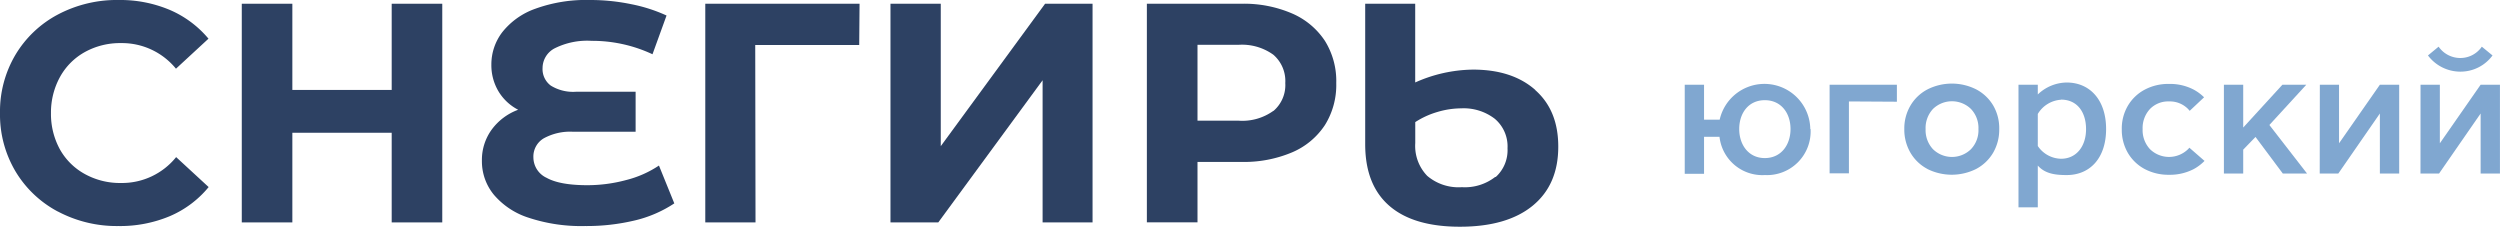
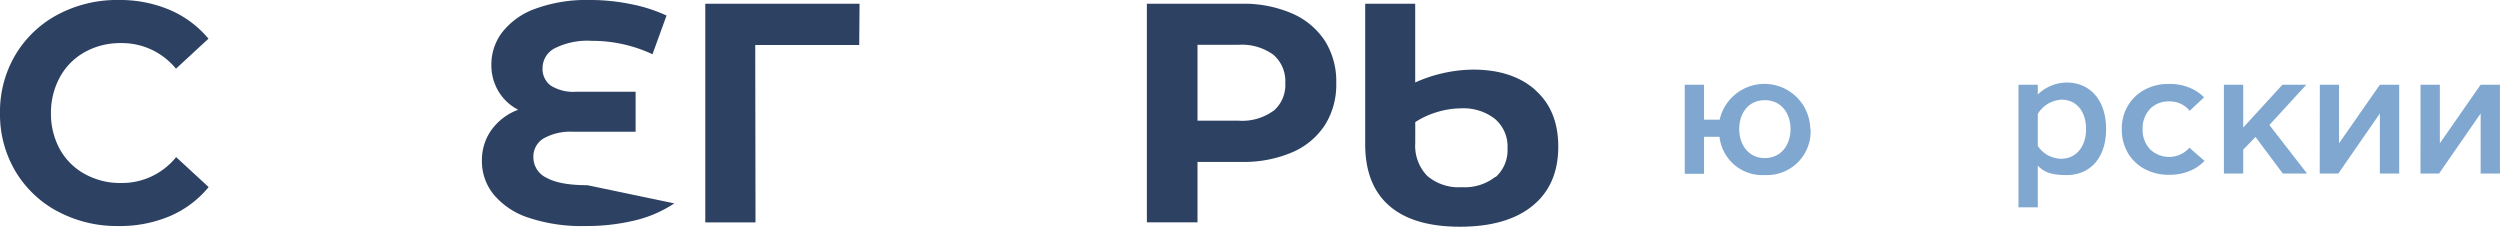
<svg xmlns="http://www.w3.org/2000/svg" id="Слой_1" data-name="Слой 1" viewBox="0 0 441.42 40.04">
  <defs>
    <style>.cls-1{fill:#2d4163;}.cls-2{fill:#80a7d0;}</style>
  </defs>
  <title>snegir-advt</title>
  <path class="cls-1" d="M13.23,42.45a19.15,19.15,0,0,1-7.5-7.11A19.64,19.64,0,0,1,3,25.05,19.64,19.64,0,0,1,5.73,14.76a19.15,19.15,0,0,1,7.5-7.11A22.26,22.26,0,0,1,24,5.09,22.49,22.49,0,0,1,33,6.85a18.29,18.29,0,0,1,6.81,5.07l-5.74,5.3a12.3,12.3,0,0,0-9.7-4.52A12.83,12.83,0,0,0,18,14.27a11.21,11.21,0,0,0-4.39,4.38A13,13,0,0,0,12,25.05a13,13,0,0,0,1.57,6.4A11.21,11.21,0,0,0,18,35.83a12.83,12.83,0,0,0,6.4,1.57,12.26,12.26,0,0,0,9.7-4.57l5.74,5.29A18,18,0,0,1,33,43.25,22.66,22.66,0,0,1,23.9,45a22.14,22.14,0,0,1-10.67-2.56" transform="translate(-3 -5.09)" />
-   <polygon class="cls-1" points="78.09 0.66 78.09 39.27 69.16 39.27 69.16 23.44 51.62 23.44 51.62 39.27 42.69 39.27 42.69 0.66 51.62 0.66 51.62 15.88 69.16 15.88 69.16 0.66 78.09 0.66" />
-   <path class="cls-1" d="M122.06,41A21.64,21.64,0,0,1,115.14,44a36.51,36.51,0,0,1-8.85,1,29.47,29.47,0,0,1-9.93-1.46,13.38,13.38,0,0,1-6.17-4.08,9.29,9.29,0,0,1-2.1-6A9.09,9.09,0,0,1,89.8,28a10.13,10.13,0,0,1,4.69-3.53A8.74,8.74,0,0,1,91,21.19a9,9,0,0,1-1.24-4.69,9.36,9.36,0,0,1,1.93-5.73,12.93,12.93,0,0,1,5.84-4.14,26.25,26.25,0,0,1,9.6-1.54,35.67,35.67,0,0,1,7.33.74,27.64,27.64,0,0,1,6.23,2l-2.48,6.84a25.07,25.07,0,0,0-10.75-2.37,12.83,12.83,0,0,0-6.48,1.3,3.93,3.93,0,0,0-2.18,3.5,3.62,3.62,0,0,0,1.46,3.11,7.49,7.49,0,0,0,4.44,1.08h10.53v7.06H104.14A9.67,9.67,0,0,0,99,29.52a3.73,3.73,0,0,0-1.82,3.36,4,4,0,0,0,2.34,3.61q2.34,1.3,7.2,1.3a26.36,26.36,0,0,0,6.84-.91,18.56,18.56,0,0,0,5.79-2.56Z" transform="translate(-3 -5.09)" />
+   <path class="cls-1" d="M122.06,41A21.64,21.64,0,0,1,115.14,44a36.51,36.51,0,0,1-8.85,1,29.47,29.47,0,0,1-9.93-1.46,13.38,13.38,0,0,1-6.17-4.08,9.29,9.29,0,0,1-2.1-6A9.09,9.09,0,0,1,89.8,28a10.13,10.13,0,0,1,4.69-3.53A8.74,8.74,0,0,1,91,21.19a9,9,0,0,1-1.24-4.69,9.36,9.36,0,0,1,1.93-5.73,12.93,12.93,0,0,1,5.84-4.14,26.25,26.25,0,0,1,9.6-1.54,35.67,35.67,0,0,1,7.33.74,27.64,27.64,0,0,1,6.23,2l-2.48,6.84a25.07,25.07,0,0,0-10.75-2.37,12.83,12.83,0,0,0-6.48,1.3,3.93,3.93,0,0,0-2.18,3.5,3.62,3.62,0,0,0,1.46,3.11,7.49,7.49,0,0,0,4.44,1.08h10.53v7.06H104.14A9.67,9.67,0,0,0,99,29.52a3.73,3.73,0,0,0-1.82,3.36,4,4,0,0,0,2.34,3.61q2.34,1.3,7.2,1.3Z" transform="translate(-3 -5.09)" />
  <polygon class="cls-1" points="151.71 7.94 133.35 7.94 133.4 39.27 124.53 39.27 124.53 0.66 151.77 0.66 151.71 7.94" />
-   <polygon class="cls-1" points="157.23 0.66 166.11 0.66 166.11 25.81 184.53 0.66 192.91 0.66 192.91 39.27 184.09 39.27 184.09 14.17 165.67 39.27 157.23 39.27 157.23 0.66" />
  <path class="cls-1" d="M231.12,7.46a13.19,13.19,0,0,1,5.82,4.85,13.39,13.39,0,0,1,2,7.45,13.37,13.37,0,0,1-2,7.41A13,13,0,0,1,231.12,32a21.79,21.79,0,0,1-8.91,1.68h-7.77V44.35H205.5V5.75h16.71a21.46,21.46,0,0,1,8.91,1.71m-3.28,17.23a6,6,0,0,0,2.1-4.93,6.13,6.13,0,0,0-2.1-5A9.44,9.44,0,0,0,221.72,13h-7.28v13.4h7.28a9.38,9.38,0,0,0,6.12-1.74" transform="translate(-3 -5.09)" />
  <path class="cls-1" d="M274.08,21q4.07,3.59,4.06,10,0,6.72-4.53,10.42t-12.84,3.7q-8.22,0-12.47-3.7t-4.25-10.86V5.75h8.83v13.9a25.6,25.6,0,0,1,10.2-2.27q6.94,0,11,3.59m-7,15.39a6.38,6.38,0,0,0,2.1-5.08,6.38,6.38,0,0,0-2.24-5.21A9,9,0,0,0,261,24.22a14.94,14.94,0,0,0-4.2.64,14.67,14.67,0,0,0-3.91,1.79v3.7A7.61,7.61,0,0,0,255,36.14a8.54,8.54,0,0,0,6.12,2,8.71,8.71,0,0,0,5.9-1.82" transform="translate(-3 -5.09)" />
  <path class="cls-2" d="M389.57,31.17a3.27,3.27,0,0,1-.24.27,4.81,4.81,0,0,1-6.7,0,4.91,4.91,0,0,1-1.31-3.56,4.93,4.93,0,0,1,1.31-3.56A4.47,4.47,0,0,1,386,23a4.51,4.51,0,0,1,3.36,1.35l.27.31,2.54-2.39a8.13,8.13,0,0,0-1.84-1.36,9,9,0,0,0-4.33-1,8.84,8.84,0,0,0-4.29,1,7.55,7.55,0,0,0-3,2.86,7.93,7.93,0,0,0-1.07,4.14,8.09,8.09,0,0,0,1.07,4.17,7.58,7.58,0,0,0,3,2.87,8.94,8.94,0,0,0,4.29,1,9.08,9.08,0,0,0,4.33-1,8,8,0,0,0,1.92-1.45Z" transform="translate(-3 -5.09)" />
  <path class="cls-2" d="M322.69,27.87A7.71,7.71,0,0,1,314.61,36a7.61,7.61,0,0,1-8-6.75h-2.73v6.53h-3.41V20.05h3.41v6.17h2.76a8.1,8.1,0,0,1,16,1.65Zm-3.54,0c0-2.76-1.62-5.09-4.54-5.09s-4.52,2.33-4.52,5.09S311.72,33,314.61,33,319.15,30.66,319.15,27.87Z" transform="translate(-3 -5.09)" />
-   <path class="cls-2" d="M329.46,23v12.7h-3.41V20.05h11.88v3Z" transform="translate(-3 -5.09)" />
  <path class="cls-2" d="M359.4,41.7V20.05h3.41v1.72a7.49,7.49,0,0,1,5.11-2.11c4.06,0,6.95,3.05,6.95,8.21S372,36,367.92,36c-2,0-3.83-.22-5.11-1.68V41.7Zm7.52-19a5.15,5.15,0,0,0-4.11,2.51v5.66a5.06,5.06,0,0,0,4.11,2.25c2.69,0,4.41-2.18,4.41-5.23S369.73,22.68,366.92,22.68Z" transform="translate(-3 -5.09)" />
  <path class="cls-2" d="M401.25,29.27l-2.17,2.24v4.22h-3.41V20.05h3.41v7.56L406,20.05h4.22l-6.52,7.11,6.65,8.57h-4.28Z" transform="translate(-3 -5.09)" />
  <path class="cls-2" d="M412.61,20.05H416V30.39l7.21-10.34h3.41V35.73h-3.41V25.13l-7.34,10.6h-3.28Z" transform="translate(-3 -5.09)" />
-   <path class="cls-2" d="M431.7,14.88l1.88-1.55a4.66,4.66,0,0,0,3.83,2,4.58,4.58,0,0,0,3.8-2l1.89,1.55a7,7,0,0,1-5.69,2.86A7.15,7.15,0,0,1,431.7,14.88Z" transform="translate(-3 -5.09)" />
-   <path class="cls-2" d="M343.32,34.92a7.55,7.55,0,0,1-3-2.87,8.1,8.1,0,0,1-1.08-4.17,7.94,7.94,0,0,1,1.08-4.14,7.53,7.53,0,0,1,3-2.86,9.55,9.55,0,0,1,8.63,0,7.59,7.59,0,0,1,3,2.86A7.93,7.93,0,0,1,356,27.88a8.09,8.09,0,0,1-1.07,4.17,7.62,7.62,0,0,1-3,2.87,9.64,9.64,0,0,1-8.63,0M351,31.44a4.84,4.84,0,0,0,1.33-3.56A4.86,4.86,0,0,0,351,24.32a4.82,4.82,0,0,0-6.69,0A4.93,4.93,0,0,0,343,27.88a4.91,4.91,0,0,0,1.31,3.56,4.79,4.79,0,0,0,6.69,0" transform="translate(-3 -5.09)" />
  <path class="cls-2" d="M430.39,20.05h3.41V30.39L441,20.05h3.41V35.73H441V25.13l-7.34,10.6h-3.28Z" transform="translate(-3 -5.09)" />
</svg>